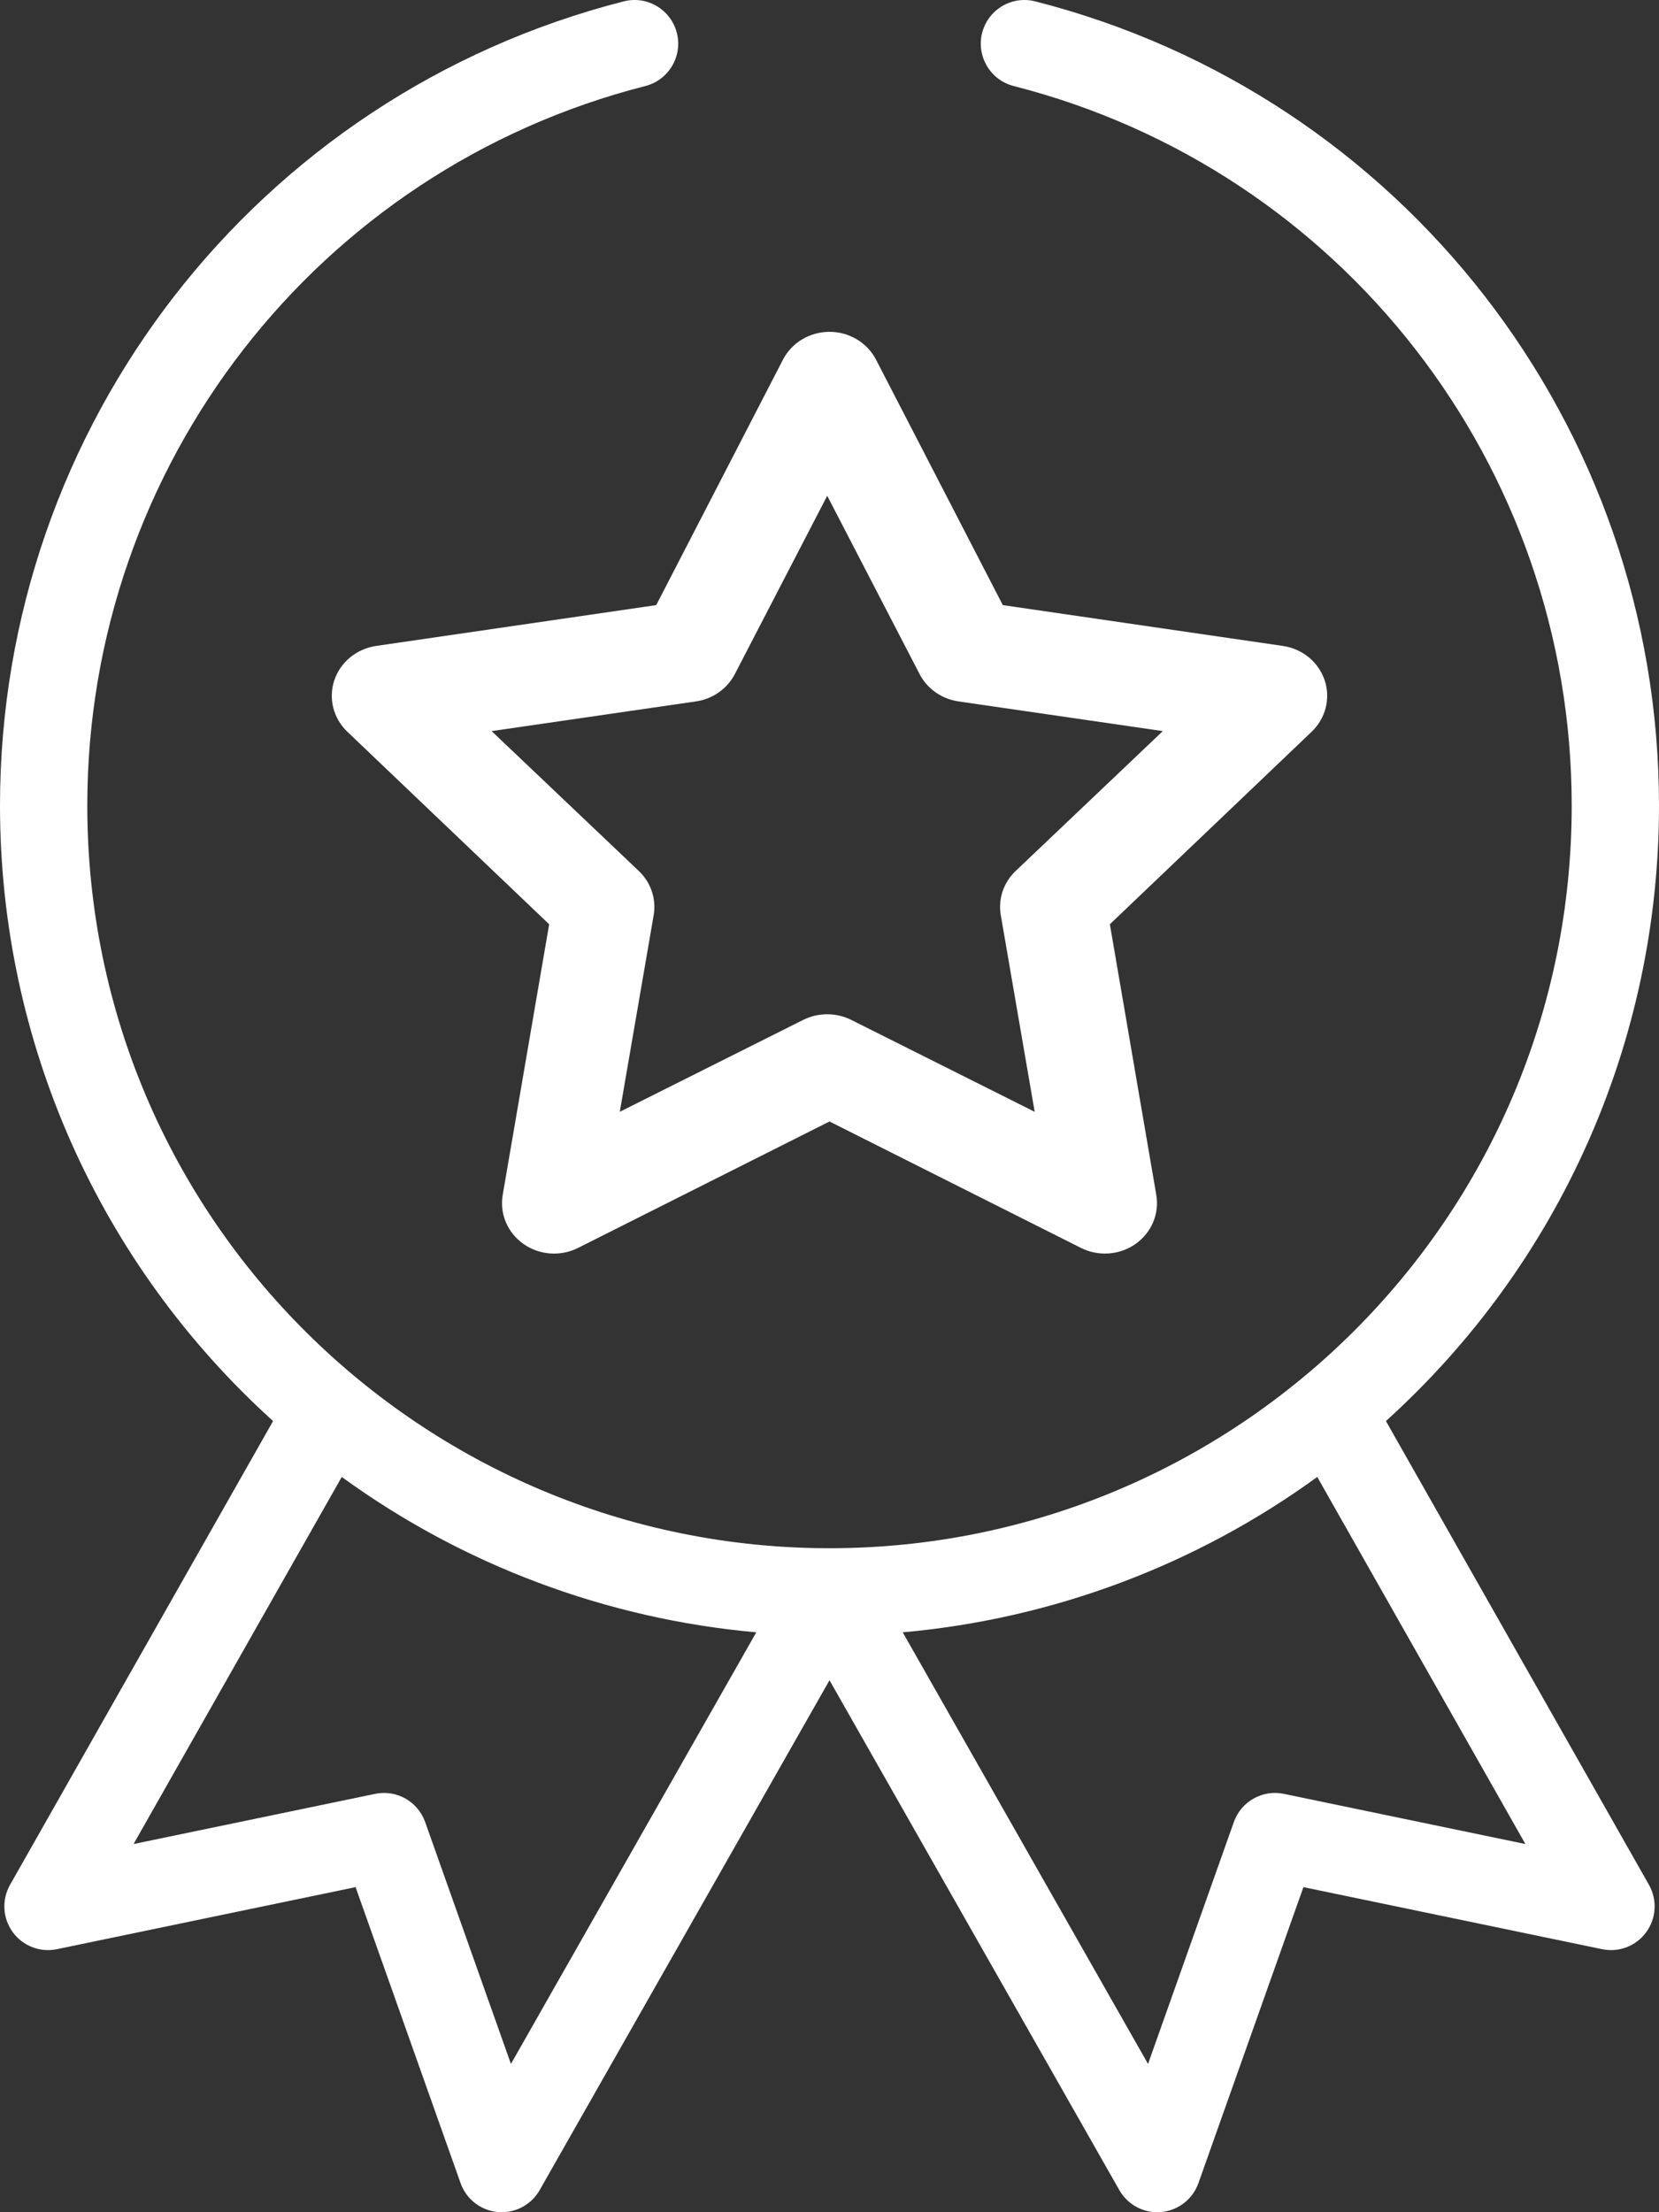
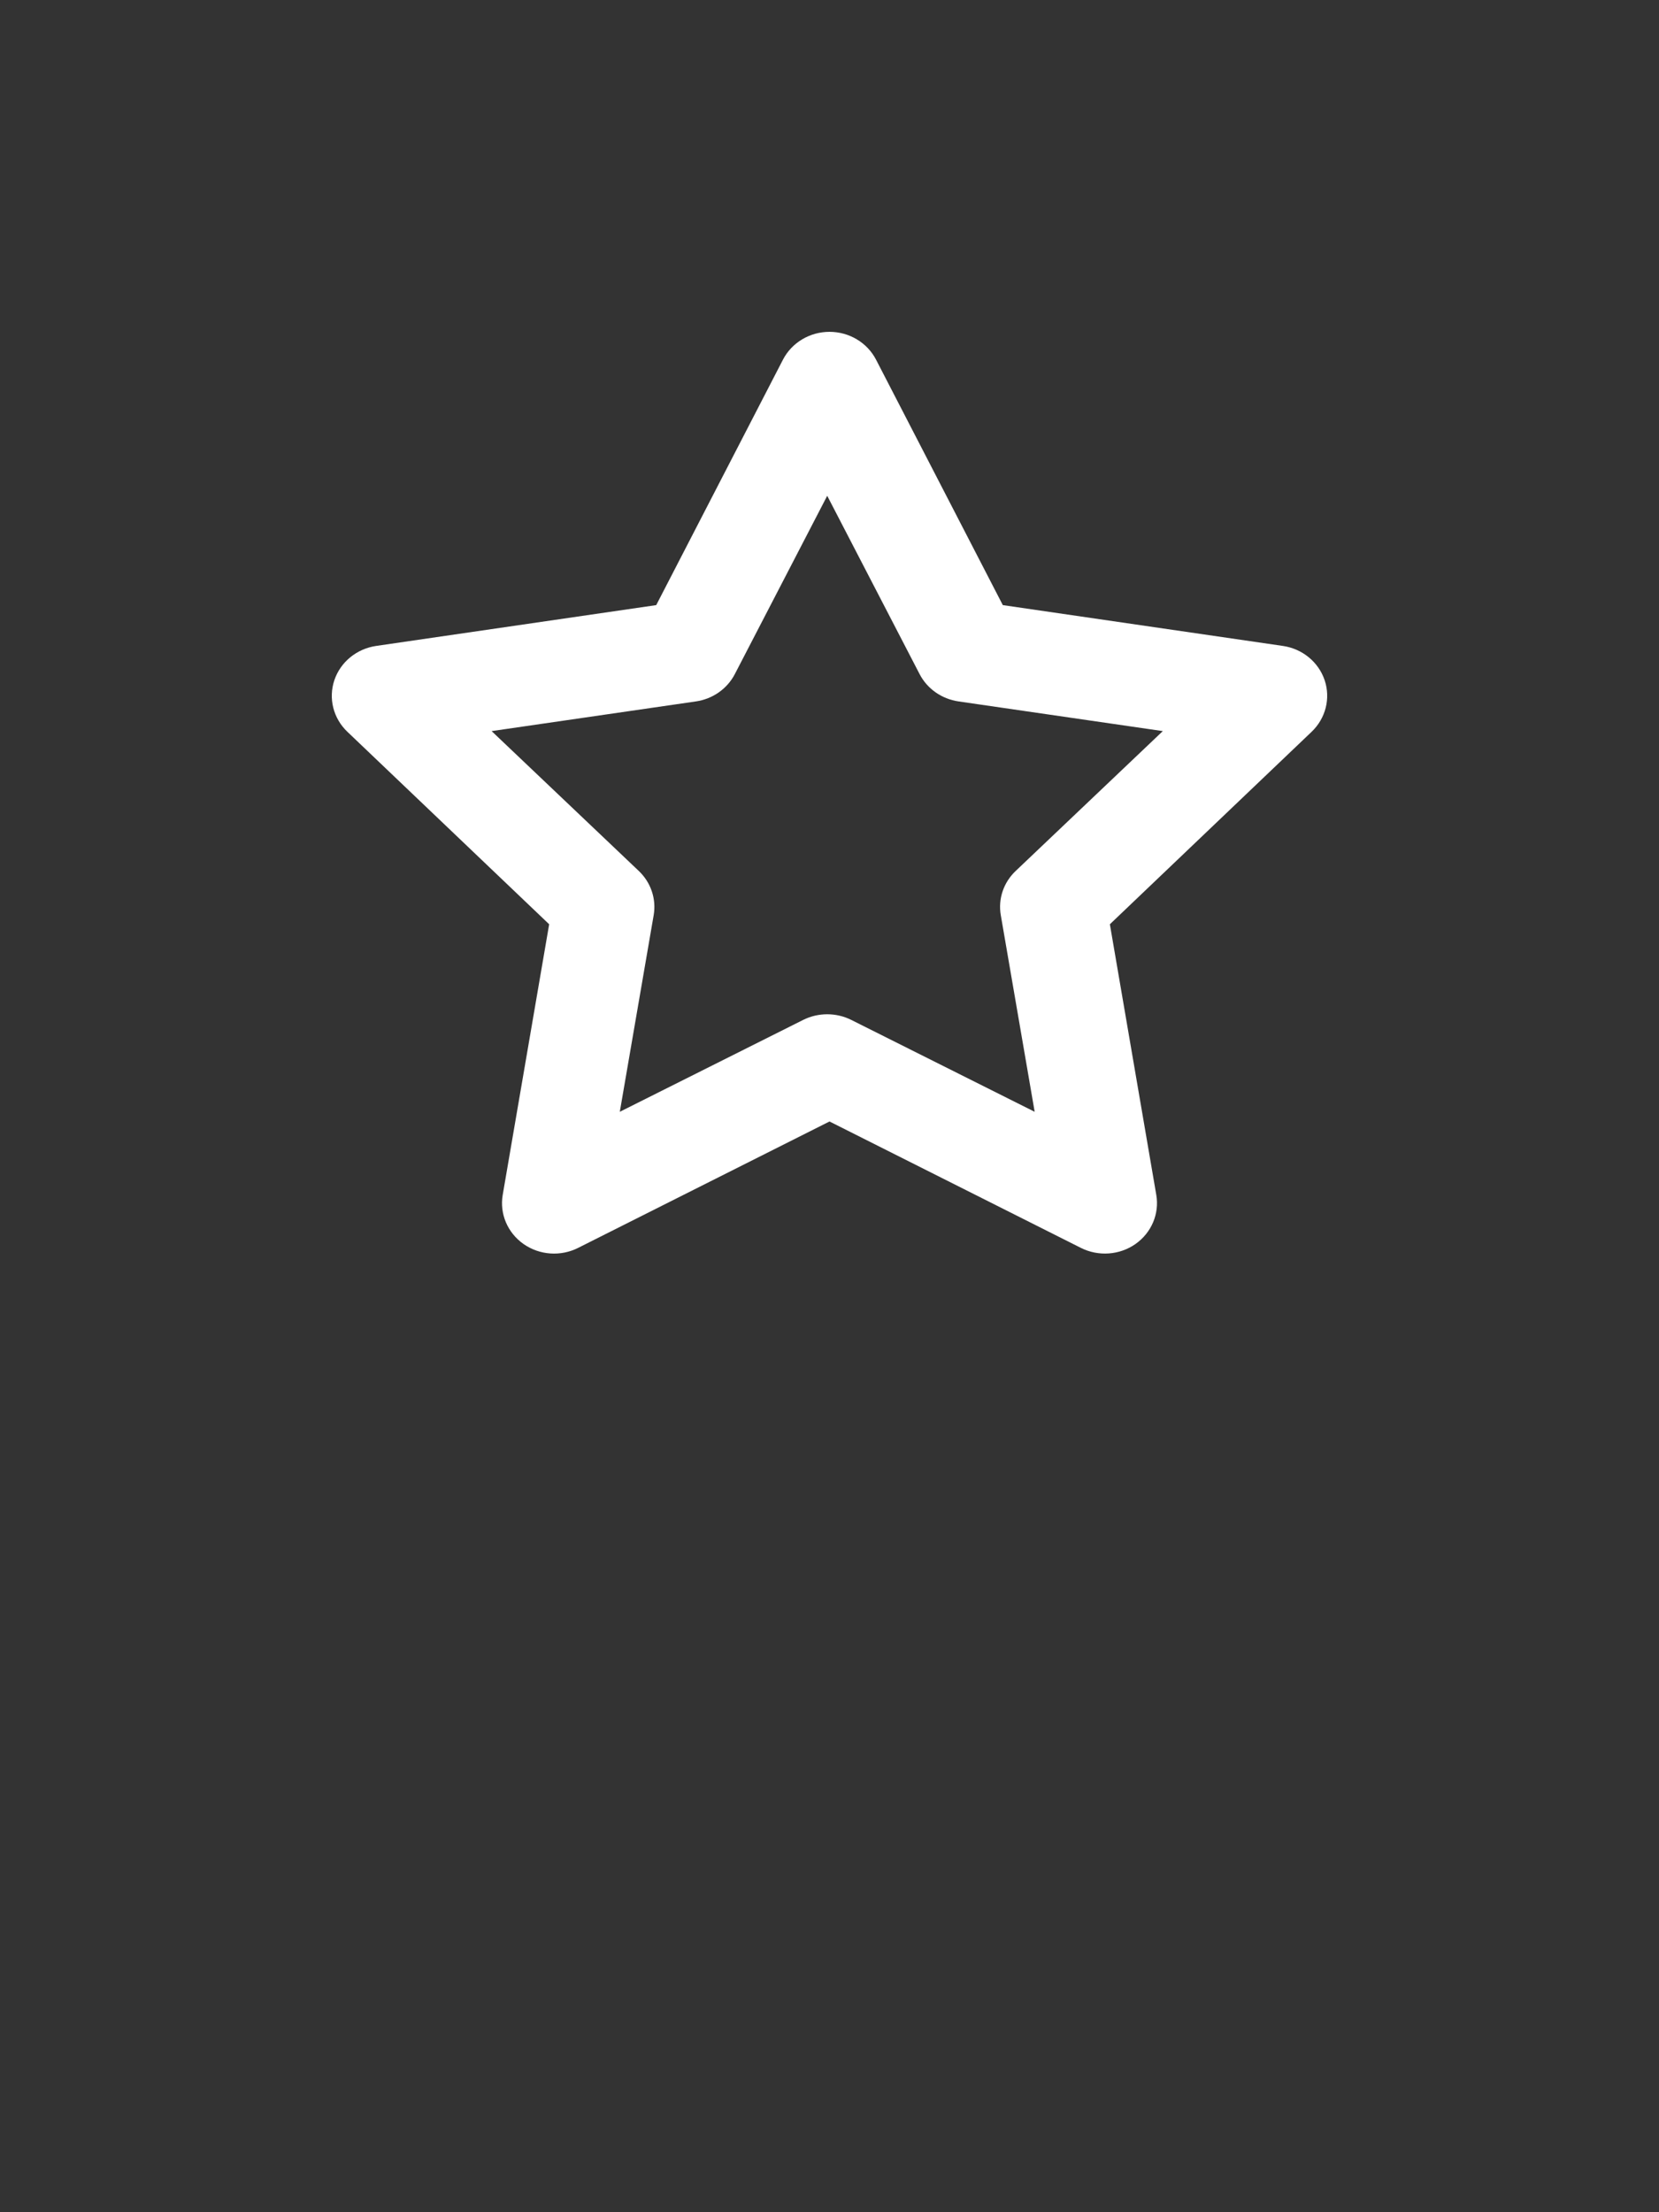
<svg xmlns="http://www.w3.org/2000/svg" width="45px" height="60px" viewBox="0 0 45 60" version="1.1">
  <rect x="0" y="0" width="45" height="60" fill="#333333" stroke="none" />
  <title>medal</title>
  <desc>Created with Sketch.</desc>
  <g id="Design" stroke="none" stroke-width="1" fill="none" fill-rule="evenodd">
    <g id="D-The-Team" transform="translate(-787, -1231)" fill="#FFFFFF" fill-rule="nonzero">
      <g id="Group-5" transform="translate(785, 1231)">
        <g id="medal" transform="translate(24.5, 30) scale(-1, 1) translate(-24.5, -30) translate(2, 0)">
          <path d="M9.421,19.846 L14.895,25.068 L13.636,32.408 C13.548,32.919 13.766,33.434 14.199,33.739 C14.632,34.043 15.205,34.084 15.68,33.846 L22.5,30.417 L29.32,33.846 C29.791,34.083 30.364,34.046 30.801,33.739 C31.234,33.434 31.452,32.919 31.364,32.408 L30.104,25.068 L35.579,19.846 C35.96,19.482 36.096,18.942 35.931,18.449 C35.765,17.956 35.327,17.597 34.798,17.519 L27.2,16.412 L23.763,9.756 C23.524,9.293 23.035,9 22.5,9 C21.965,9 21.476,9.293 21.237,9.756 L17.799,16.412 L10.202,17.519 C9.673,17.596 9.235,17.956 9.069,18.449 C8.904,18.942 9.041,19.482 9.421,19.846 L9.421,19.846 Z M19,19.024 C19.455,18.958 19.849,18.682 20.055,18.285 L22.562,13.447 L25.069,18.285 C25.275,18.682 25.669,18.958 26.124,19.024 L31.665,19.829 L27.672,23.623 C27.344,23.935 27.194,24.382 27.269,24.82 L28.188,30.154 L23.214,27.662 C23.01,27.56 22.786,27.509 22.562,27.509 C22.338,27.509 22.114,27.56 21.91,27.662 L16.935,30.154 L17.854,24.82 C17.93,24.382 17.78,23.935 17.451,23.623 L13.459,19.829 L19,19.024 Z" id="Shape" />
-           <path d="M16.919,0.037 C6.957,2.581 0,11.551 0,21.85 C0,28.246 2.688,34.273 7.407,38.542 L0.272,51.121 C0.043,51.526 0.072,52.028 0.346,52.404 C0.619,52.78 1.088,52.961 1.543,52.866 L9.645,51.183 L12.493,59.211 C12.648,59.648 13.043,59.954 13.505,59.995 C13.966,60.037 14.409,59.804 14.638,59.401 L22.5,45.572 L30.362,59.401 C30.574,59.773 30.968,60 31.391,60 C31.425,60 31.461,59.998 31.495,59.995 C31.957,59.954 32.352,59.648 32.507,59.211 L35.355,51.183 L43.457,52.866 C43.912,52.961 44.381,52.78 44.654,52.404 C44.929,52.028 44.957,51.526 44.728,51.121 L37.593,38.542 C42.312,34.273 45,28.246 45,21.85 C45,11.551 38.043,2.581 28.081,0.037 C27.447,-0.125 26.803,0.258 26.641,0.892 C26.479,1.526 26.862,2.171 27.495,2.333 C36.407,4.609 42.632,12.635 42.632,21.85 C42.632,33.065 33.528,41.991 22.5,41.991 C11.465,41.991 2.368,33.058 2.368,21.85 C2.368,12.635 8.593,4.609 17.505,2.333 C18.138,2.171 18.521,1.526 18.36,0.892 C18.198,0.258 17.553,-0.125 16.919,0.037 Z M13.86,55.978 L11.532,49.417 C11.334,48.859 10.755,48.532 10.176,48.653 L3.624,50.014 L9.27,40.058 C12.562,42.453 16.461,43.911 20.514,44.272 L13.86,55.978 Z M34.824,48.653 C34.245,48.532 33.666,48.859 33.468,49.417 L31.141,55.978 L24.486,44.272 C28.54,43.911 32.438,42.453 35.73,40.058 L41.377,50.014 L34.824,48.653 Z" id="Shape" />
        </g>
      </g>
    </g>
  </g>
</svg>